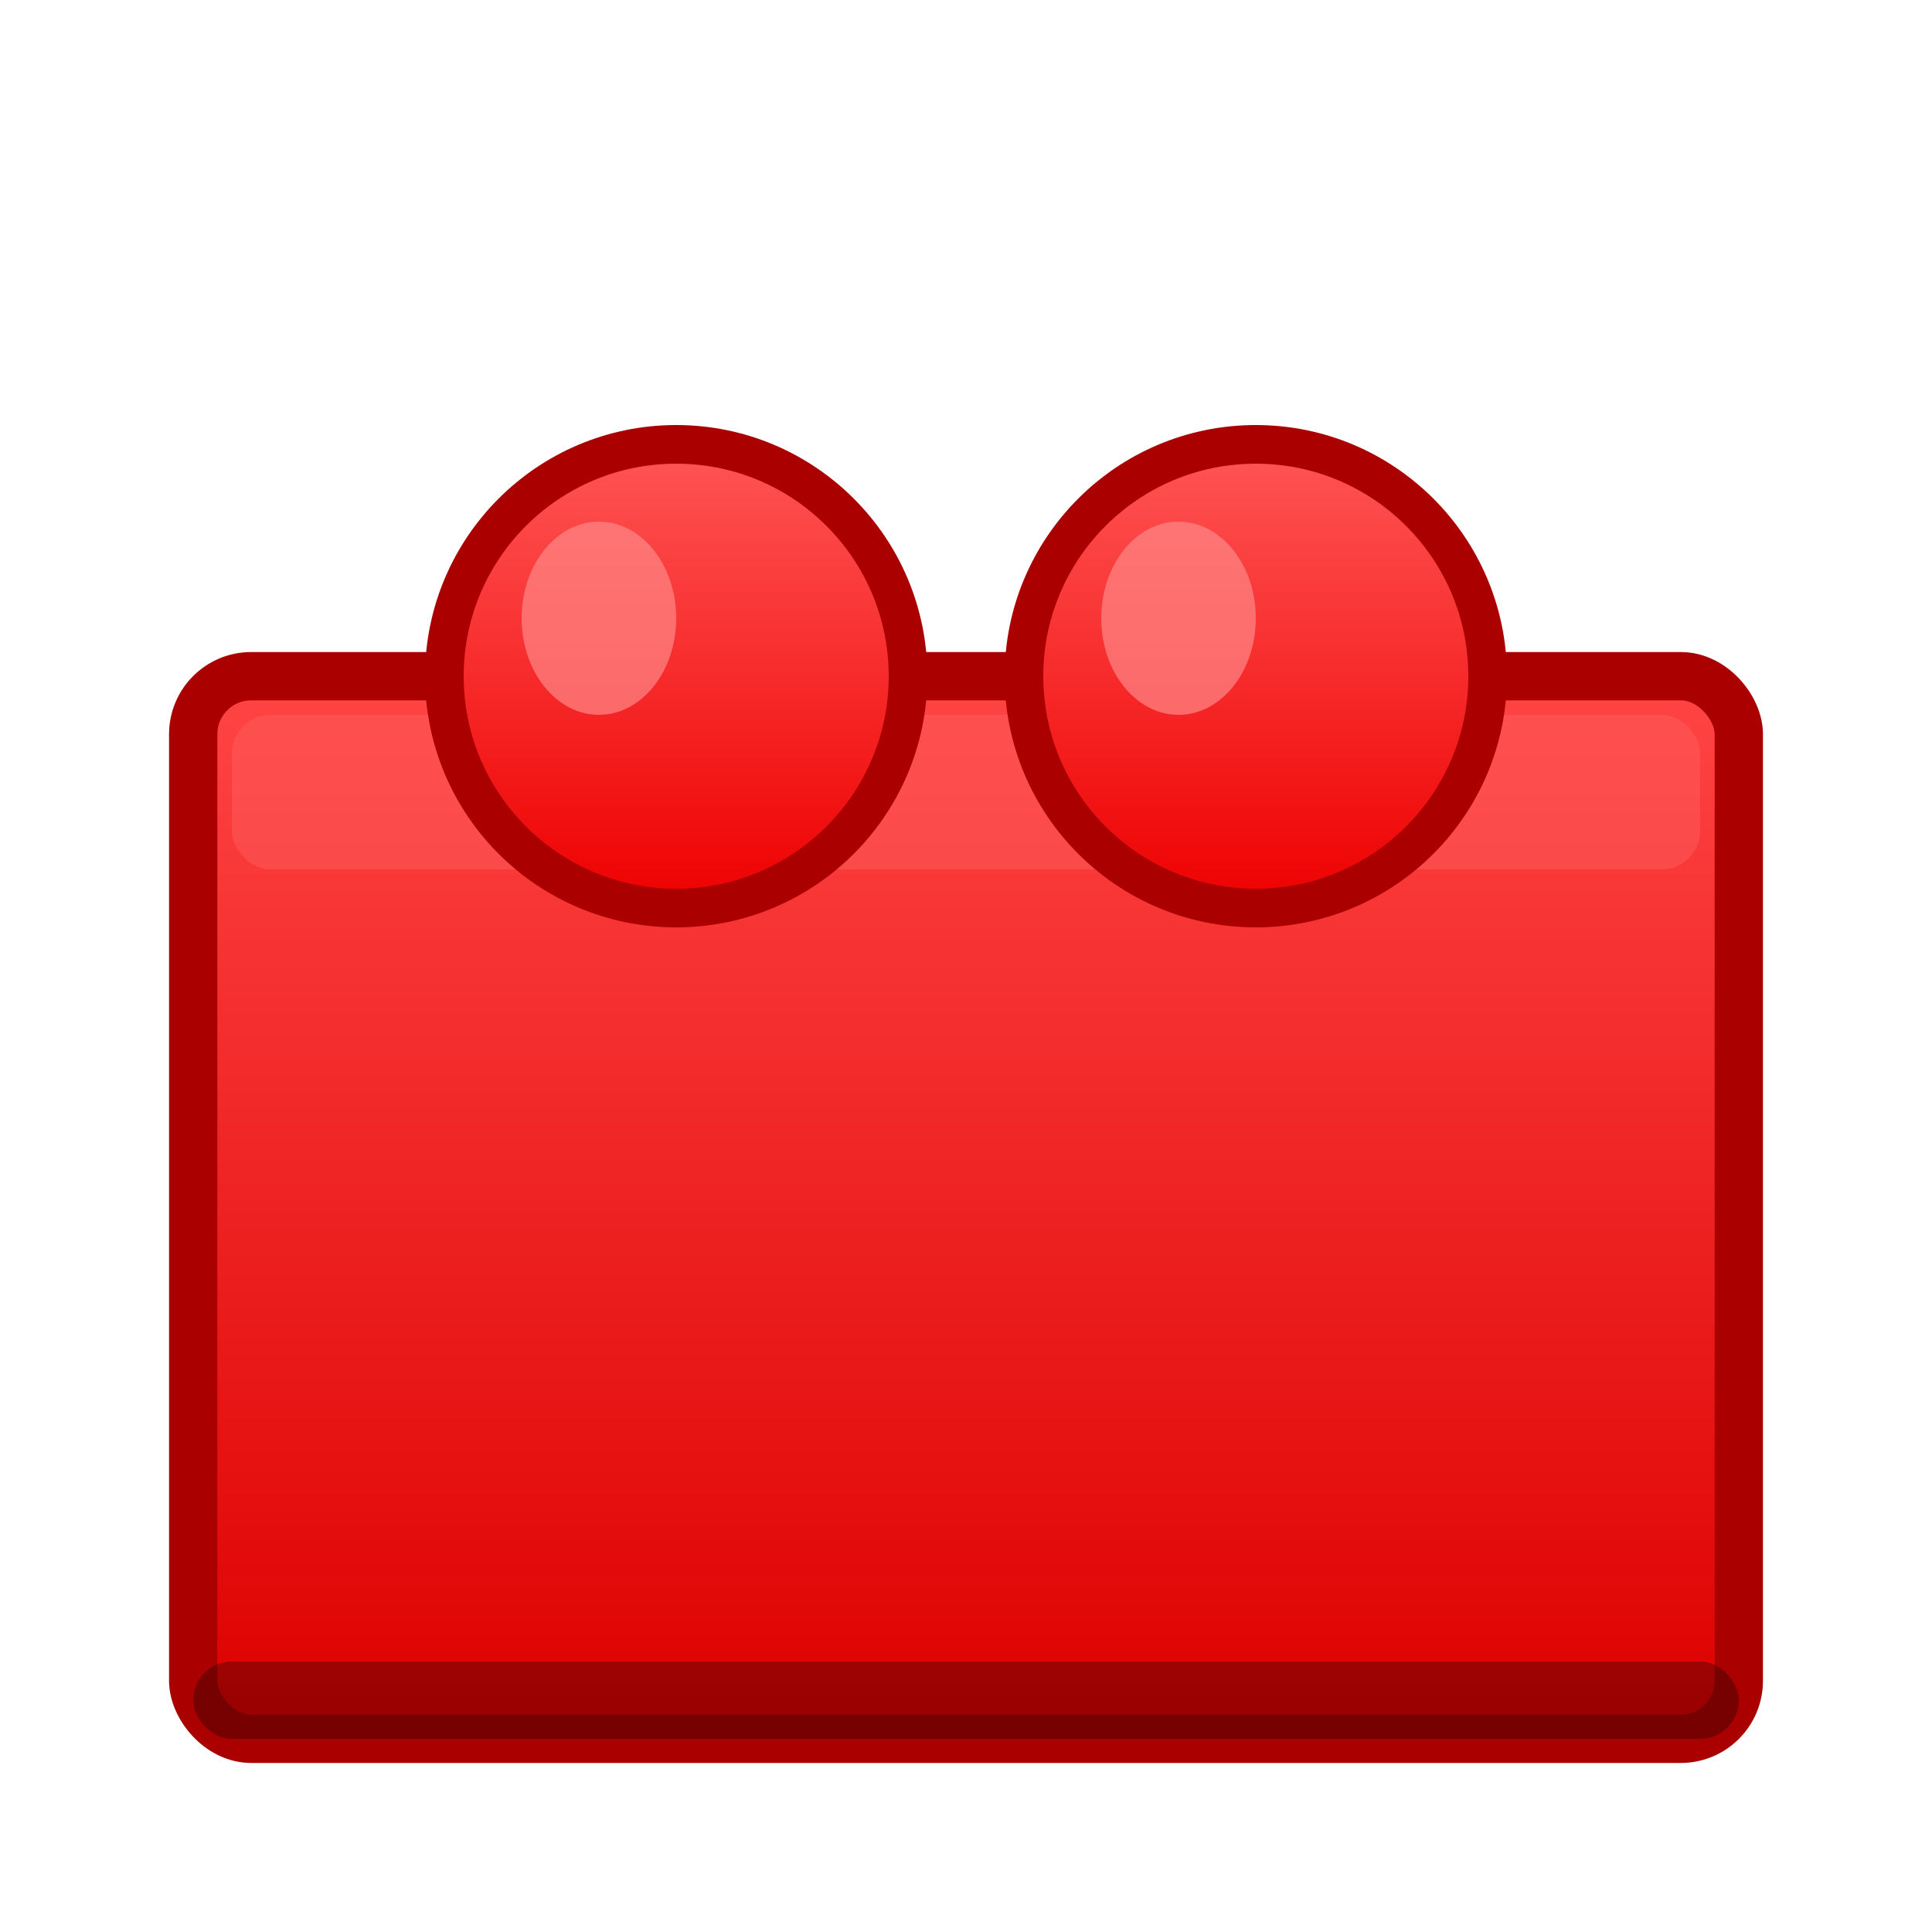
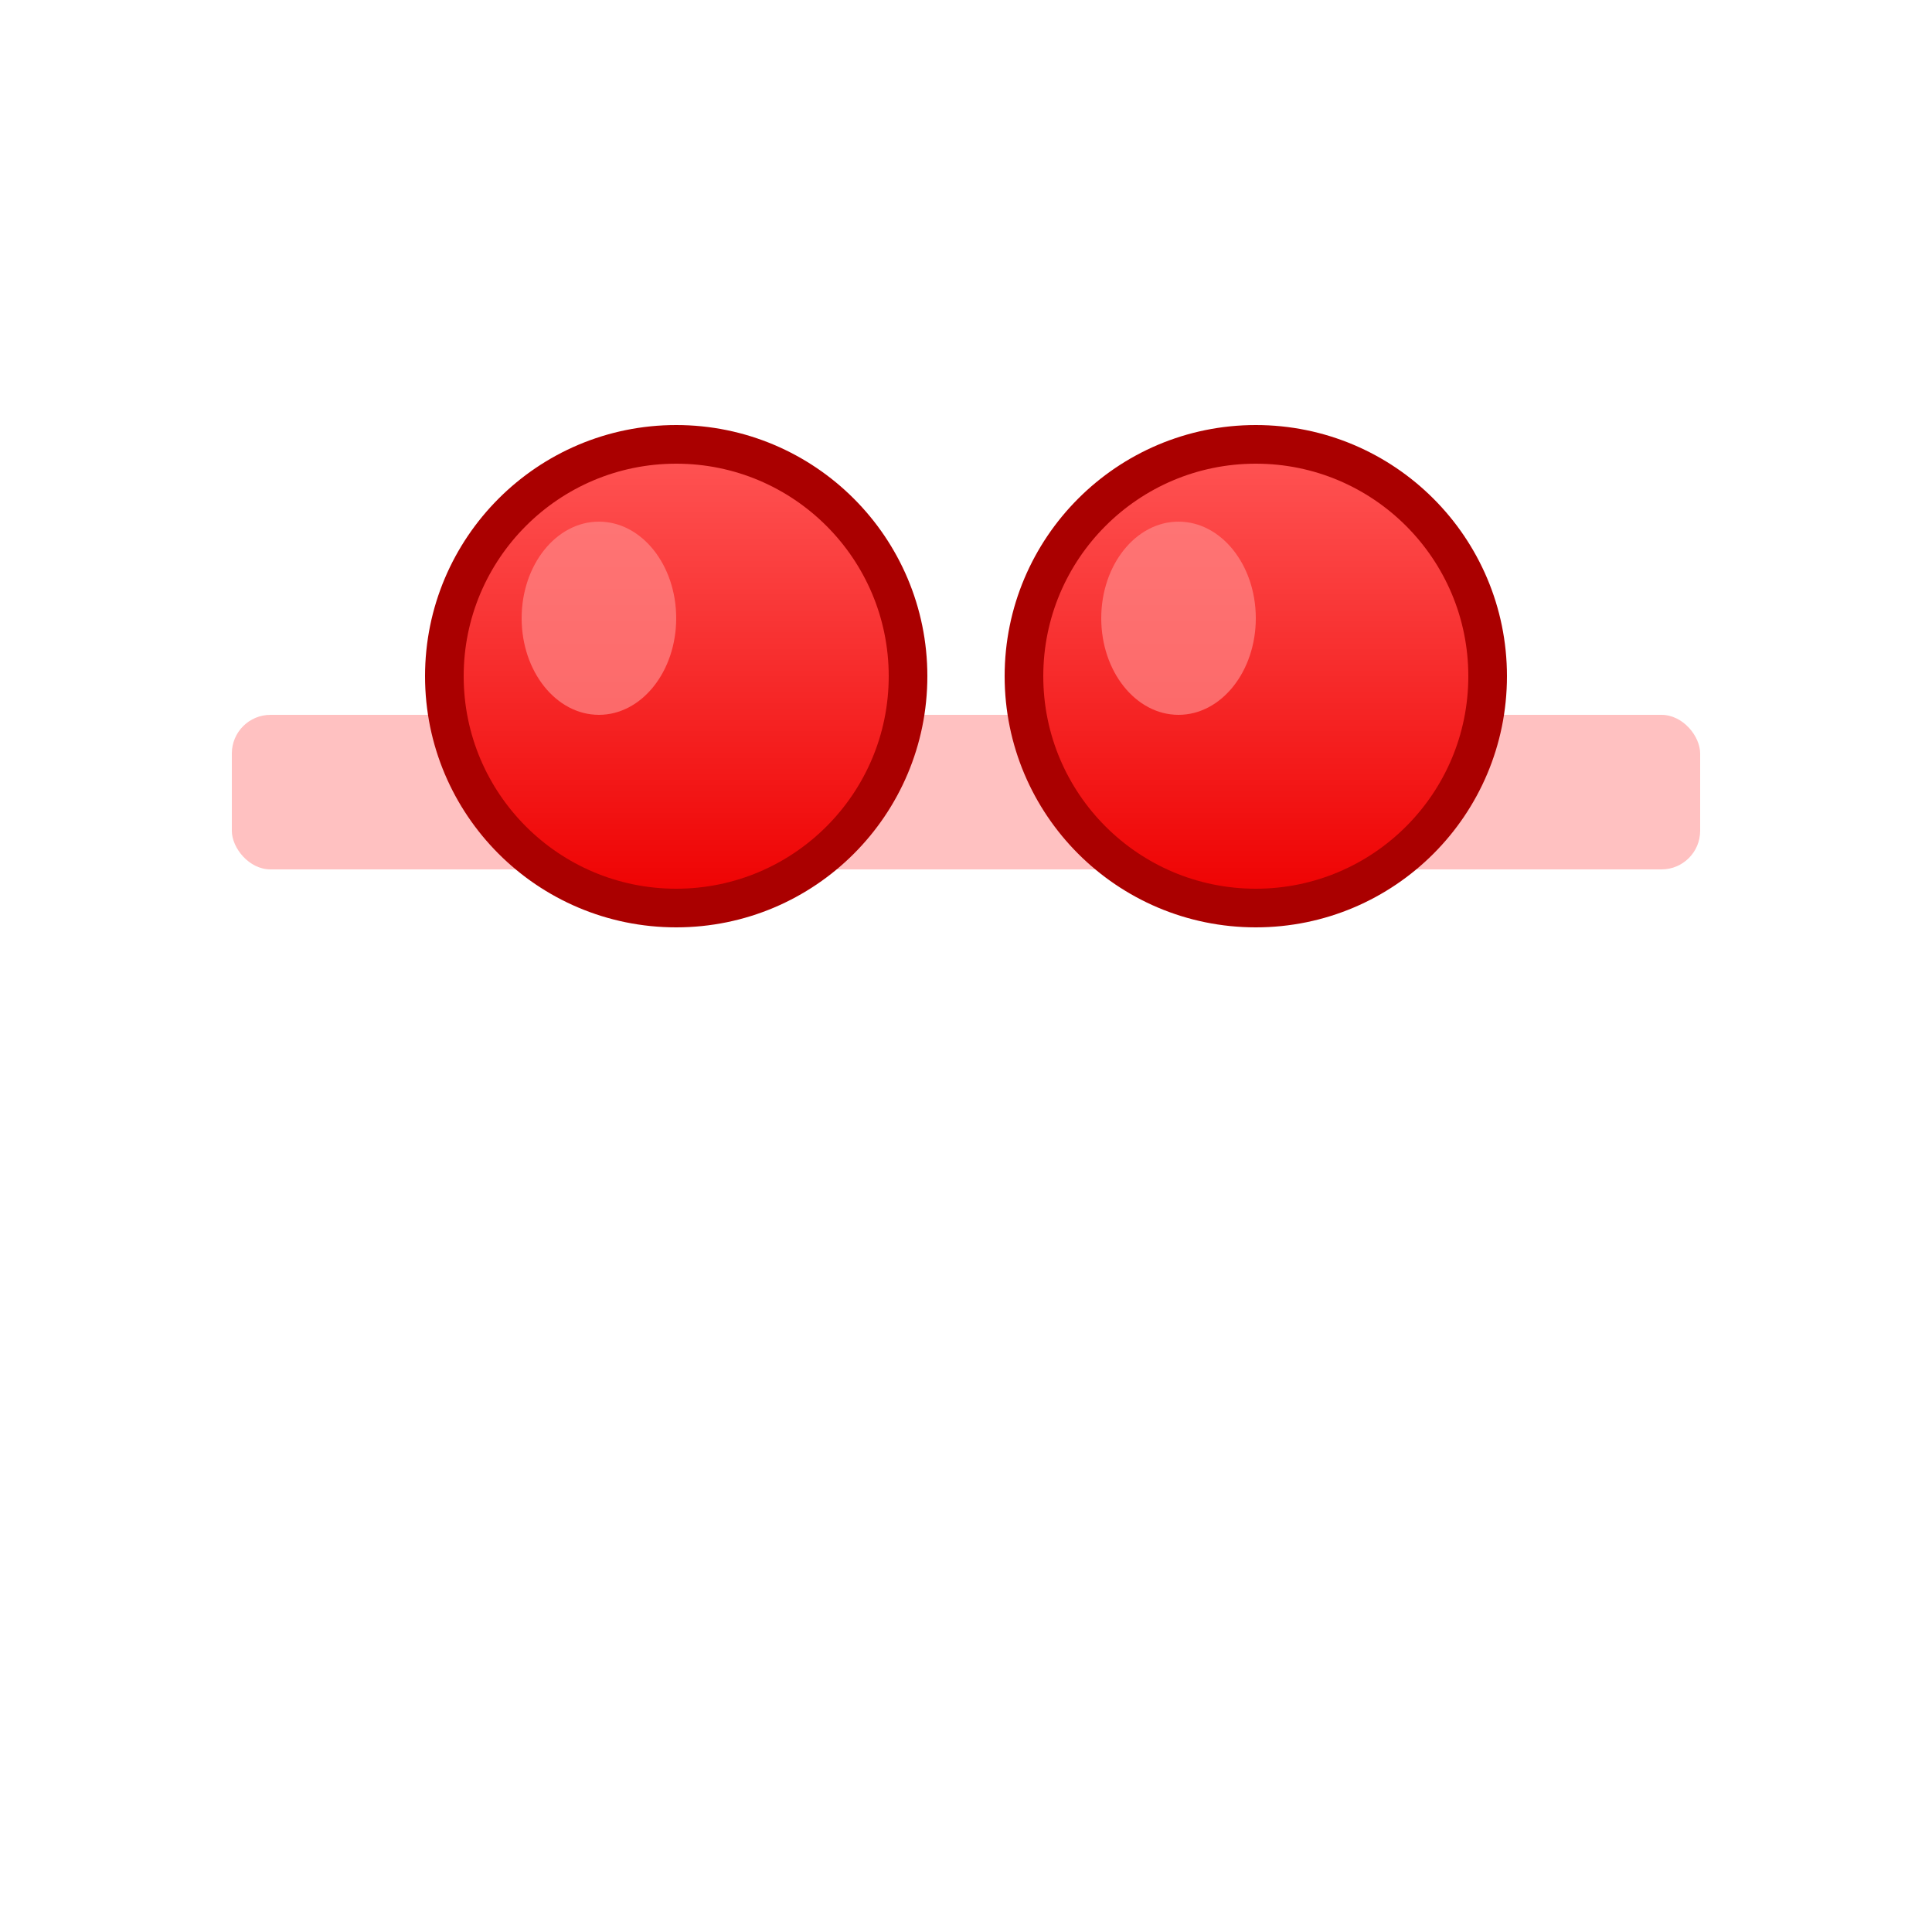
<svg xmlns="http://www.w3.org/2000/svg" viewBox="0 0 100 100">
  <defs>
    <linearGradient id="brickGradient" x1="0%" y1="0%" x2="0%" y2="100%">
      <stop offset="0%" style="stop-color:#FF4444;stop-opacity:1" />
      <stop offset="100%" style="stop-color:#DD0000;stop-opacity:1" />
    </linearGradient>
    <linearGradient id="studGradient" x1="0%" y1="0%" x2="0%" y2="100%">
      <stop offset="0%" style="stop-color:#FF5555;stop-opacity:1" />
      <stop offset="100%" style="stop-color:#EE0000;stop-opacity:1" />
    </linearGradient>
  </defs>
-   <rect x="10" y="35" width="80" height="55" rx="3" fill="url(#brickGradient)" stroke="#AA0000" stroke-width="2.5" />
-   <rect x="10" y="86" width="80" height="4" rx="2" fill="#000000" opacity="0.3" />
  <rect x="12" y="37" width="76" height="8" rx="2" fill="#FF6666" opacity="0.4" />
  <circle cx="35" cy="35" r="12" fill="url(#studGradient)" stroke="#AA0000" stroke-width="2" />
  <circle cx="65" cy="35" r="12" fill="url(#studGradient)" stroke="#AA0000" stroke-width="2" />
  <ellipse cx="31" cy="32" rx="4" ry="5" fill="#FF8888" opacity="0.7" />
  <ellipse cx="61" cy="32" rx="4" ry="5" fill="#FF8888" opacity="0.7" />
</svg>